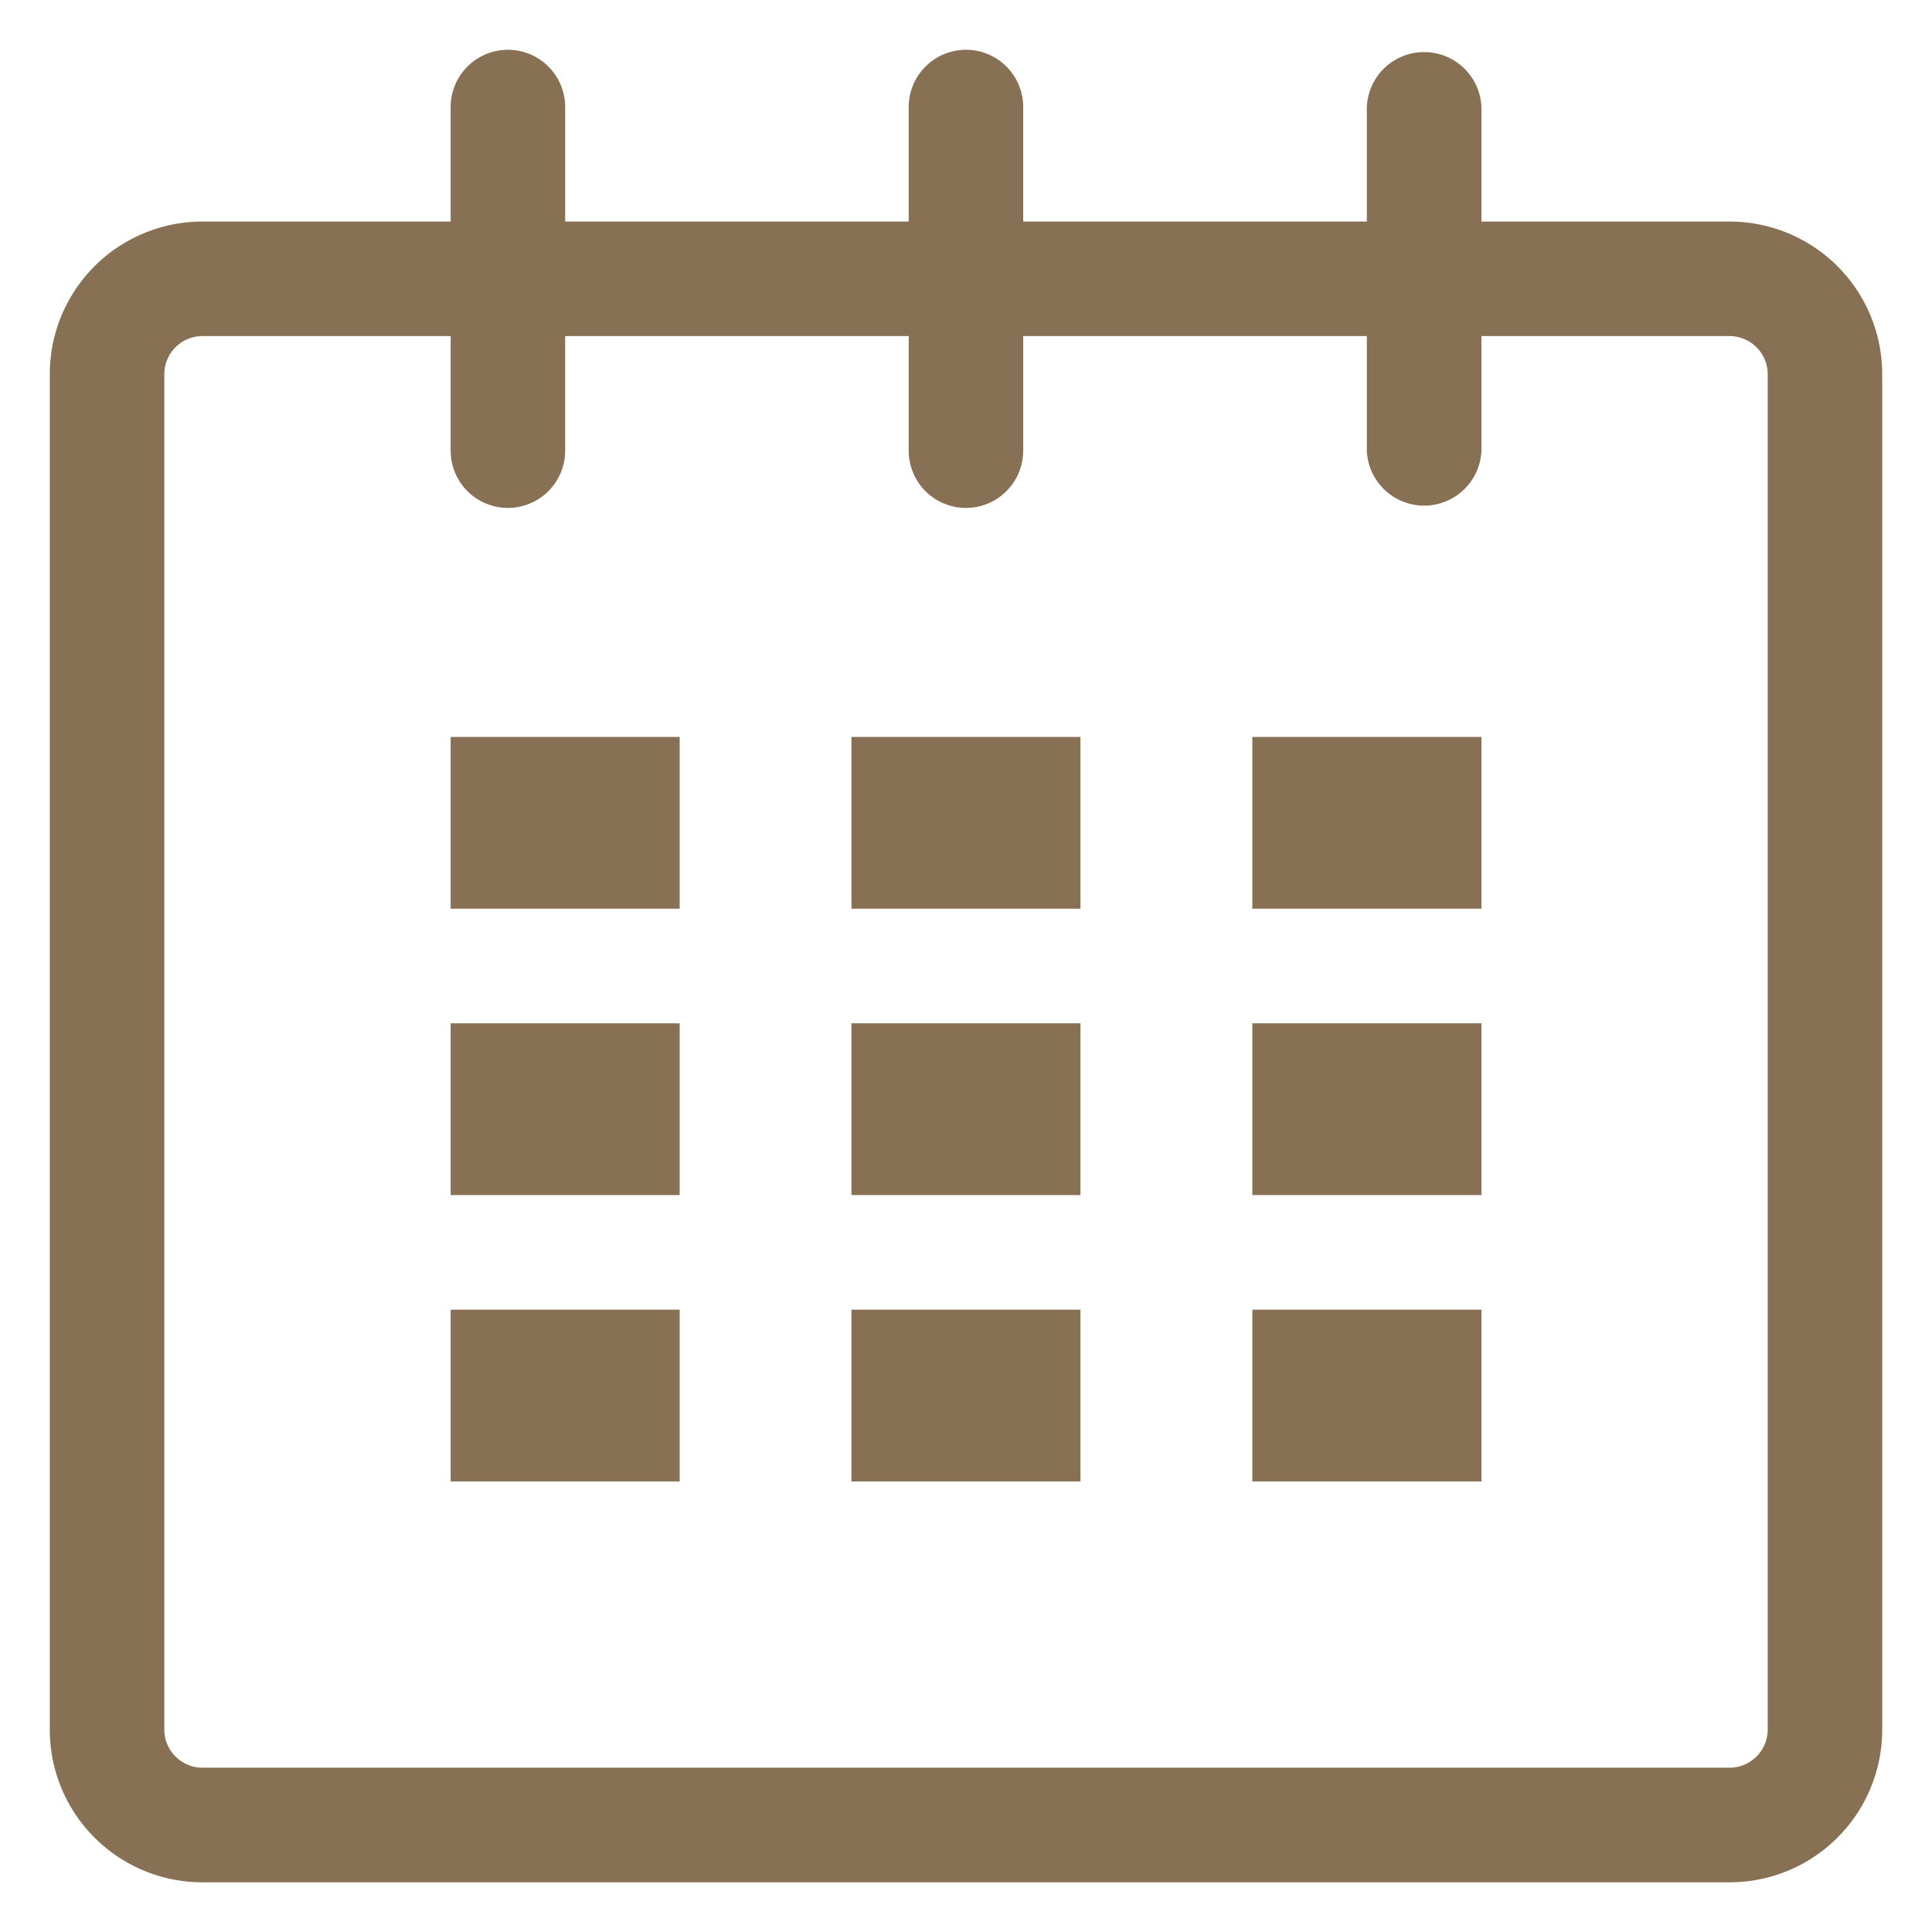
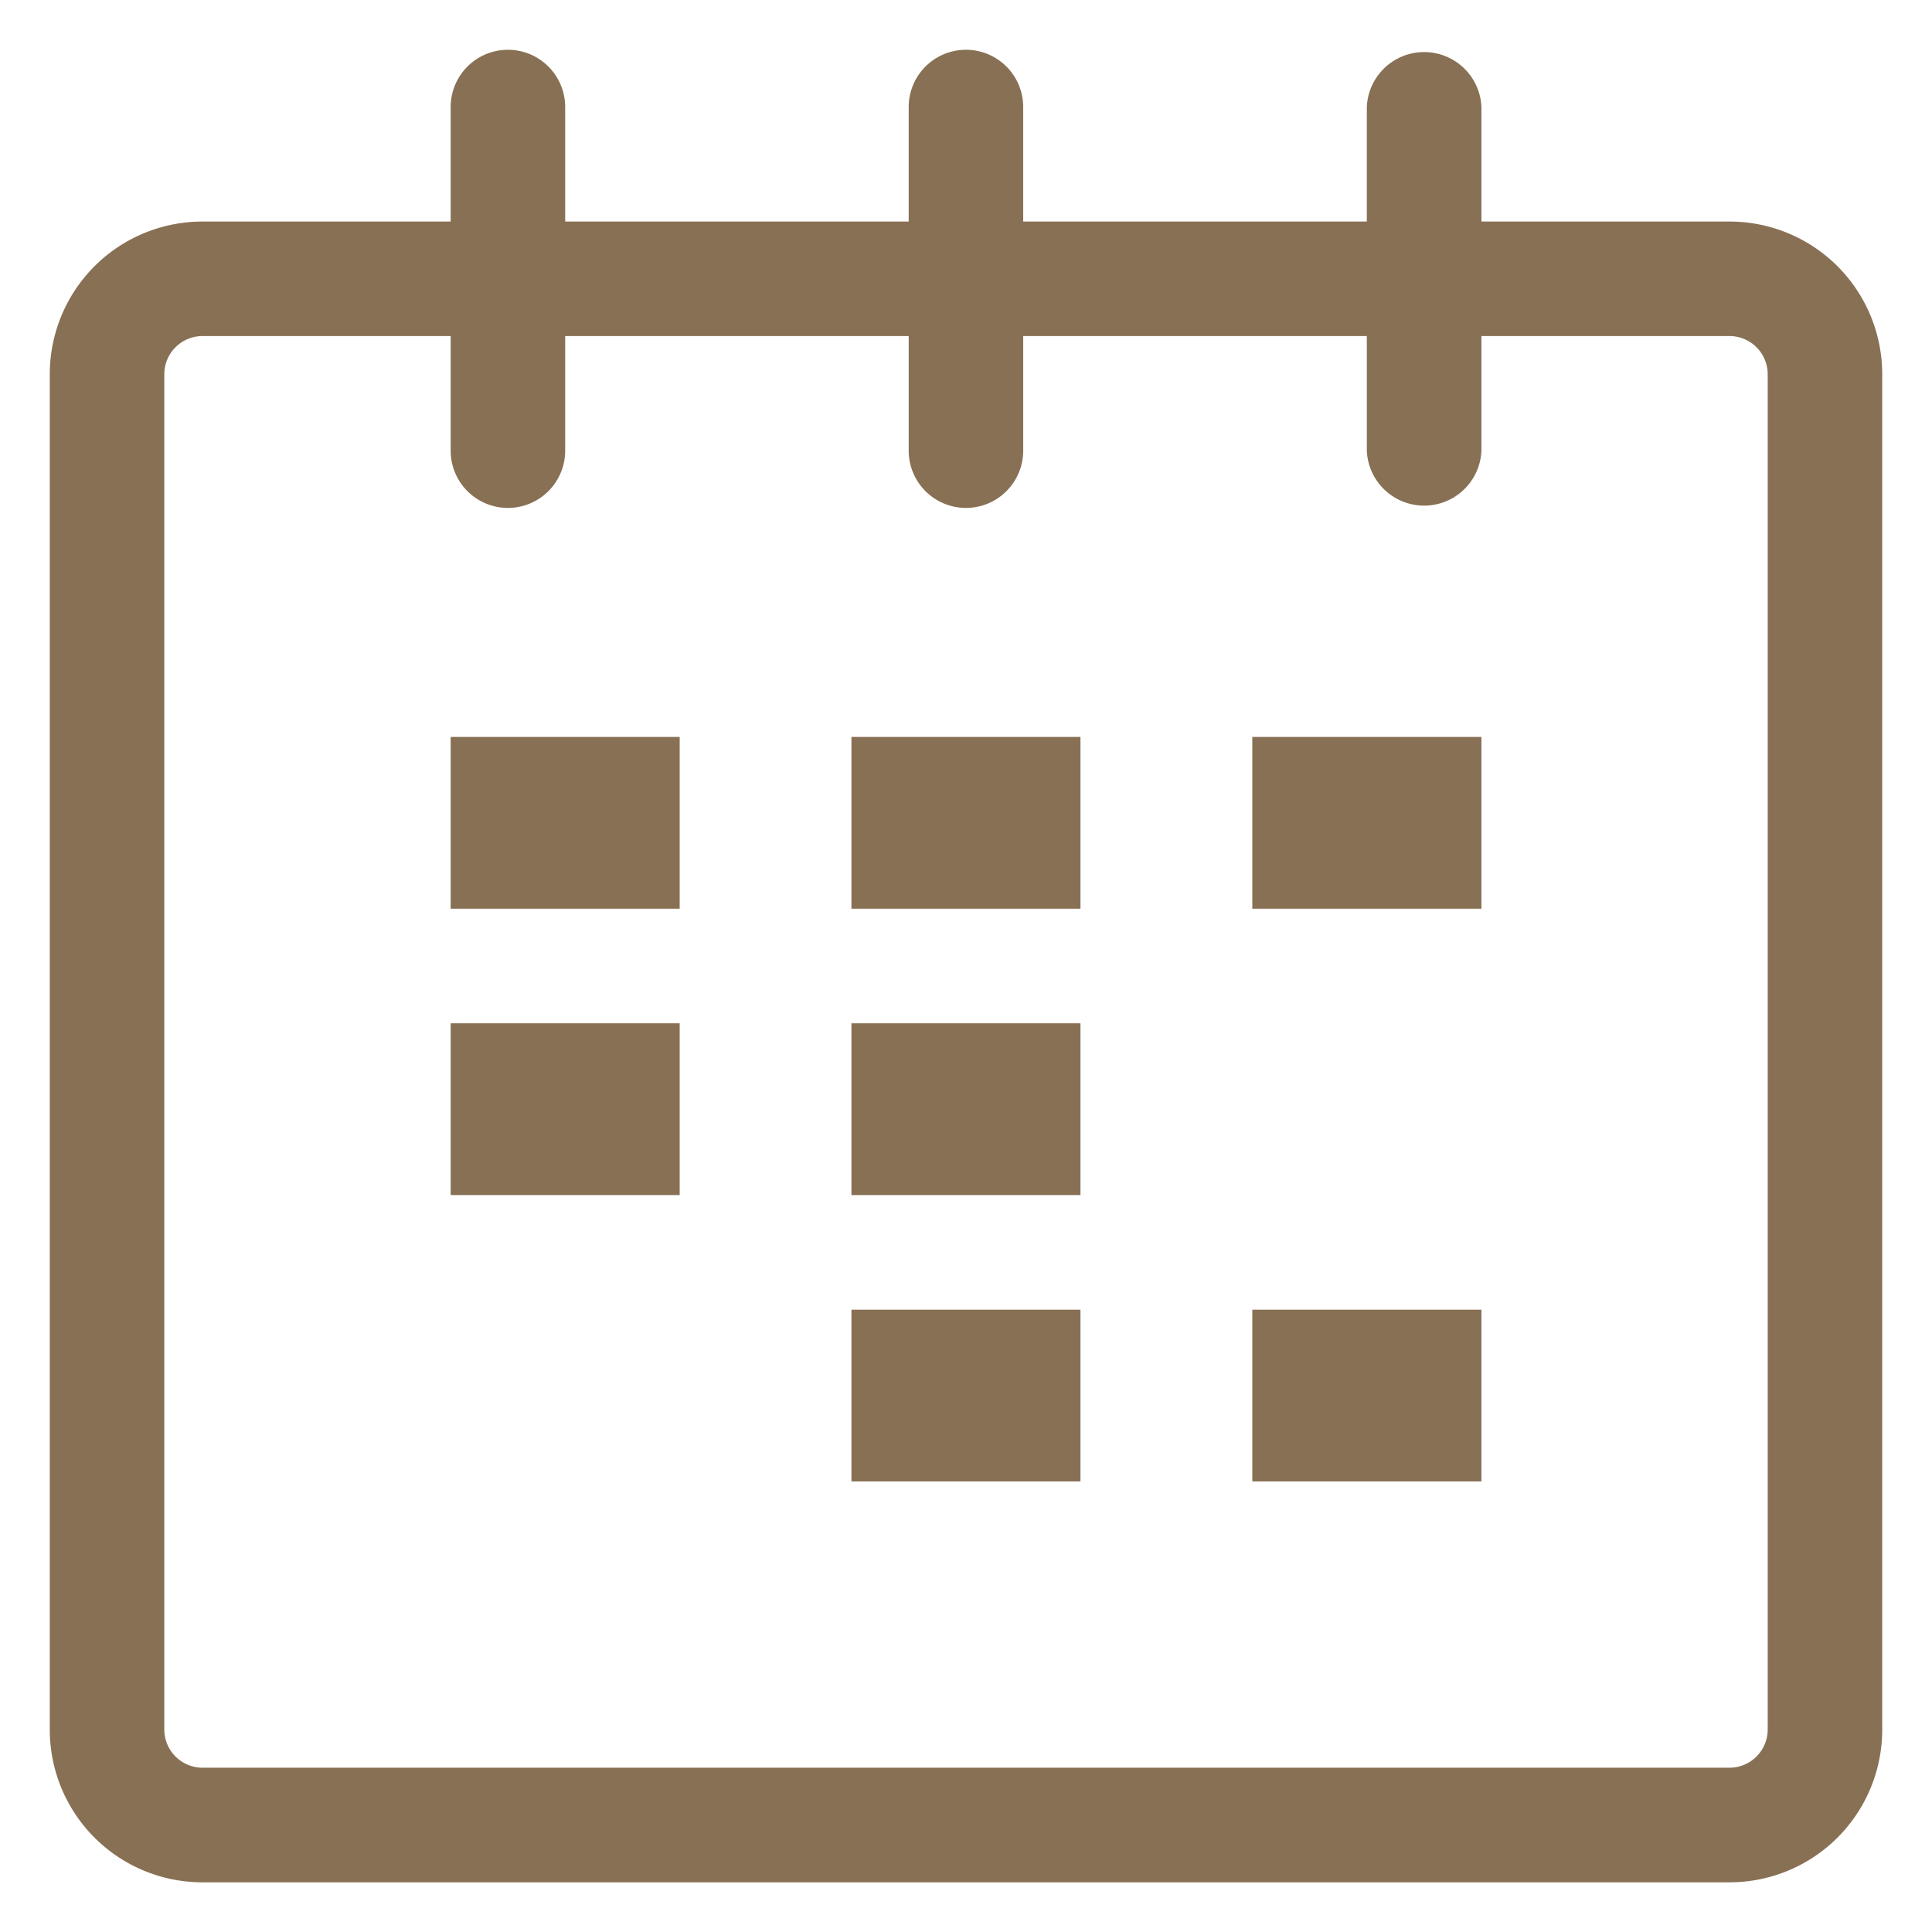
<svg xmlns="http://www.w3.org/2000/svg" width="19.403" height="19.404">
  <g fill="#887054" stroke="rgba(0,0,0,0)">
    <path data-name="Path 71" d="M17.37 2.225h-2.492v-1.15a.576.576 0 0 0-1.151 0v1.15h-3.451v-1.15a.575.575 0 0 0-1.15 0v1.15h-3.45v-1.15a.575.575 0 0 0-1.15 0v1.15H2.033A1.533 1.533 0 0 0 .5 3.759V17.37a1.533 1.533 0 0 0 1.533 1.534H17.37a1.533 1.533 0 0 0 1.533-1.534V3.759a1.533 1.533 0 0 0-1.533-1.534zm.383 15.145a.384.384 0 0 1-.383.383H2.033a.384.384 0 0 1-.383-.383V3.759a.384.384 0 0 1 .383-.384h2.493v1.151a.575.575 0 0 0 1.15 0V3.375h3.45v1.151a.575.575 0 0 0 1.15 0V3.375h3.451v1.151a.576.576 0 0 0 1.151 0V3.375h2.492a.384.384 0 0 1 .383.384z" />
    <path data-name="Rectangle 23" d="M4.526 7.401h2.3v1.725h-2.3z" />
    <path data-name="Rectangle 24" d="M4.526 10.277h2.3v1.725h-2.3z" />
-     <path data-name="Rectangle 25" d="M4.526 13.153h2.3v1.725h-2.3z" />
    <path data-name="Rectangle 26" d="M8.551 13.153h2.3v1.725h-2.3z" />
    <path data-name="Rectangle 27" d="M8.551 10.277h2.3v1.725h-2.3z" />
    <path data-name="Rectangle 28" d="M8.551 7.401h2.3v1.725h-2.3z" />
    <path data-name="Rectangle 29" d="M12.577 13.153h2.301v1.725h-2.301z" />
-     <path data-name="Rectangle 30" d="M12.577 10.277h2.301v1.725h-2.301z" />
    <path data-name="Rectangle 31" d="M12.577 7.401h2.301v1.725h-2.301z" />
  </g>
</svg>